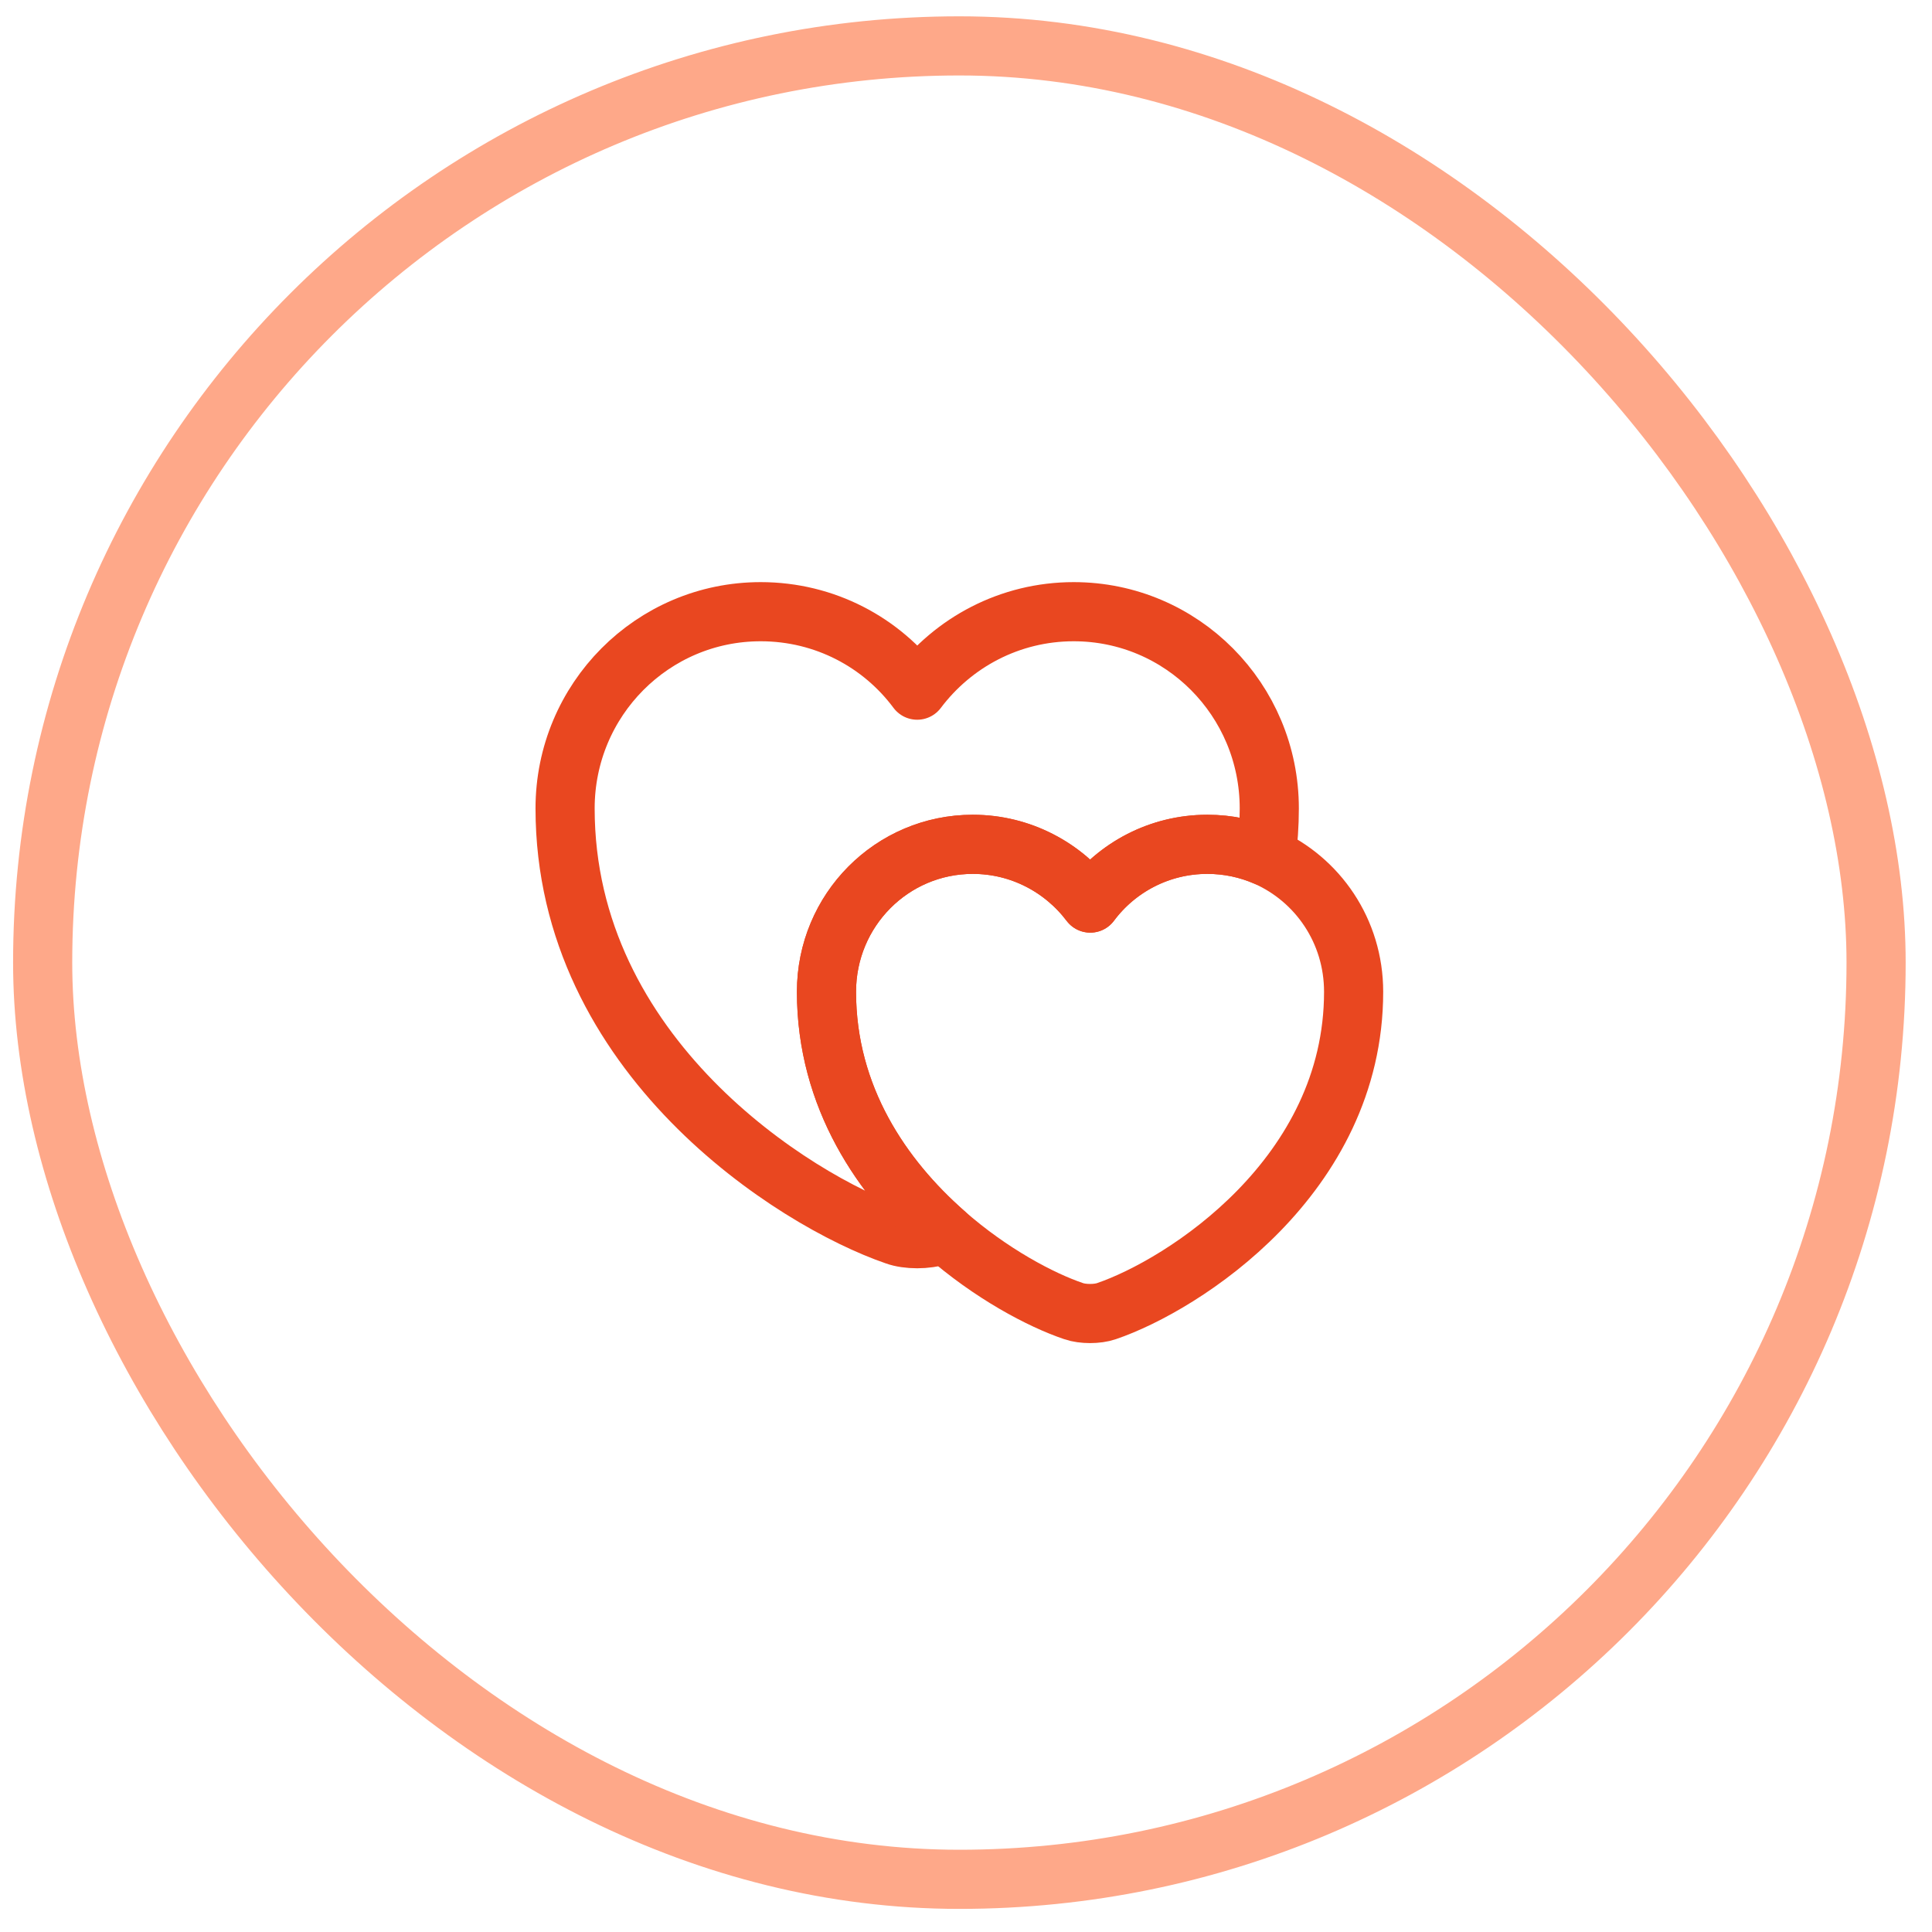
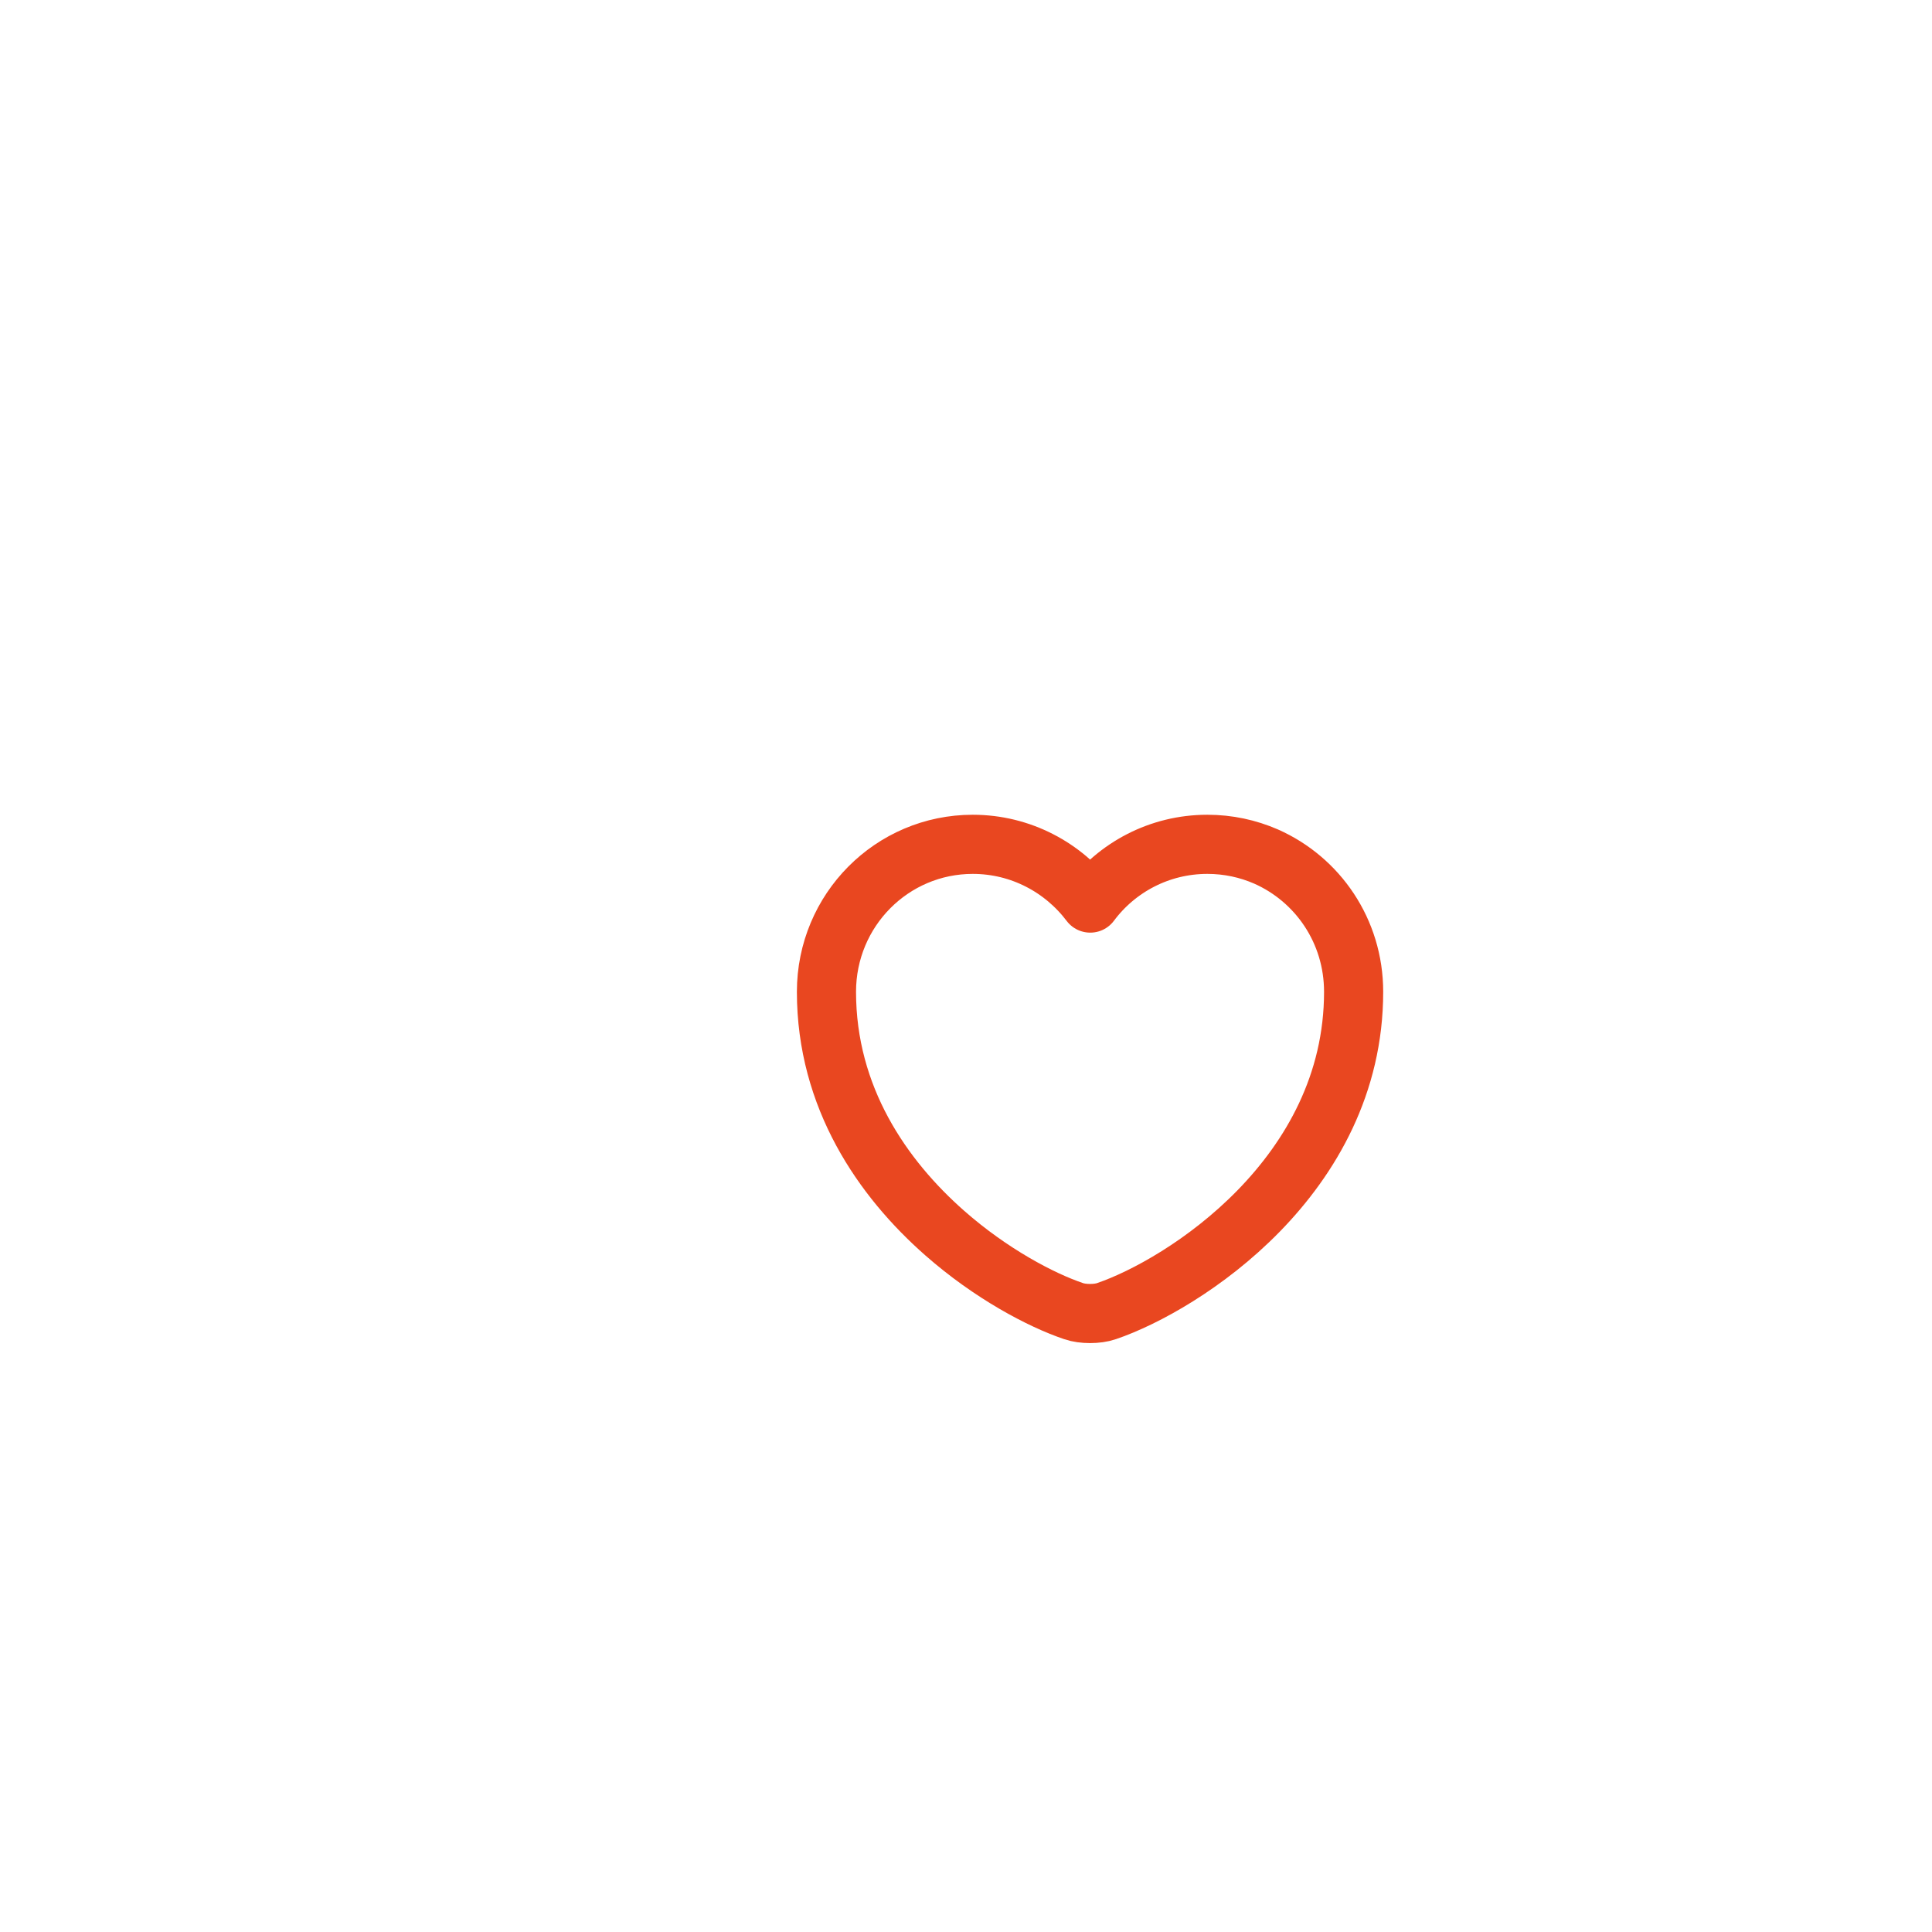
<svg xmlns="http://www.w3.org/2000/svg" width="49" height="49" viewBox="0 0 49 49" fill="none">
-   <rect x="1.082" y="1.164" width="46.5" height="46.5" rx="23.25" stroke="#FEA889" stroke-width="1.5" />
-   <path d="M32.192 20.504C32.192 20.924 32.162 21.334 32.112 21.724C31.652 21.524 31.152 21.414 30.622 21.414C29.402 21.414 28.322 22.004 27.652 22.904C26.972 22.004 25.892 21.414 24.672 21.414C22.622 21.414 20.962 23.084 20.962 25.154C20.962 27.834 22.382 29.884 23.962 31.274C23.912 31.304 23.862 31.314 23.812 31.334C23.512 31.444 23.012 31.444 22.712 31.334C20.122 30.444 14.332 26.764 14.332 20.504C14.332 17.744 16.552 15.514 19.292 15.514C20.922 15.514 22.362 16.294 23.262 17.504C24.172 16.294 25.612 15.514 27.232 15.514C29.972 15.514 32.192 17.744 32.192 20.504Z" stroke="#E94720" stroke-width="1.5" stroke-linecap="round" stroke-linejoin="round" />
  <path d="M34.331 25.154C34.331 29.834 30.001 32.594 28.061 33.254C27.831 33.334 27.461 33.334 27.231 33.254C26.401 32.974 25.131 32.304 23.961 31.274C22.381 29.884 20.961 27.834 20.961 25.154C20.961 23.084 22.621 21.414 24.671 21.414C25.891 21.414 26.971 22.004 27.651 22.904C28.321 22.004 29.401 21.414 30.621 21.414C31.151 21.414 31.651 21.524 32.111 21.724C33.421 22.304 34.331 23.614 34.331 25.154Z" stroke="#E94720" stroke-width="1.5" stroke-linecap="round" stroke-linejoin="round" />
</svg>